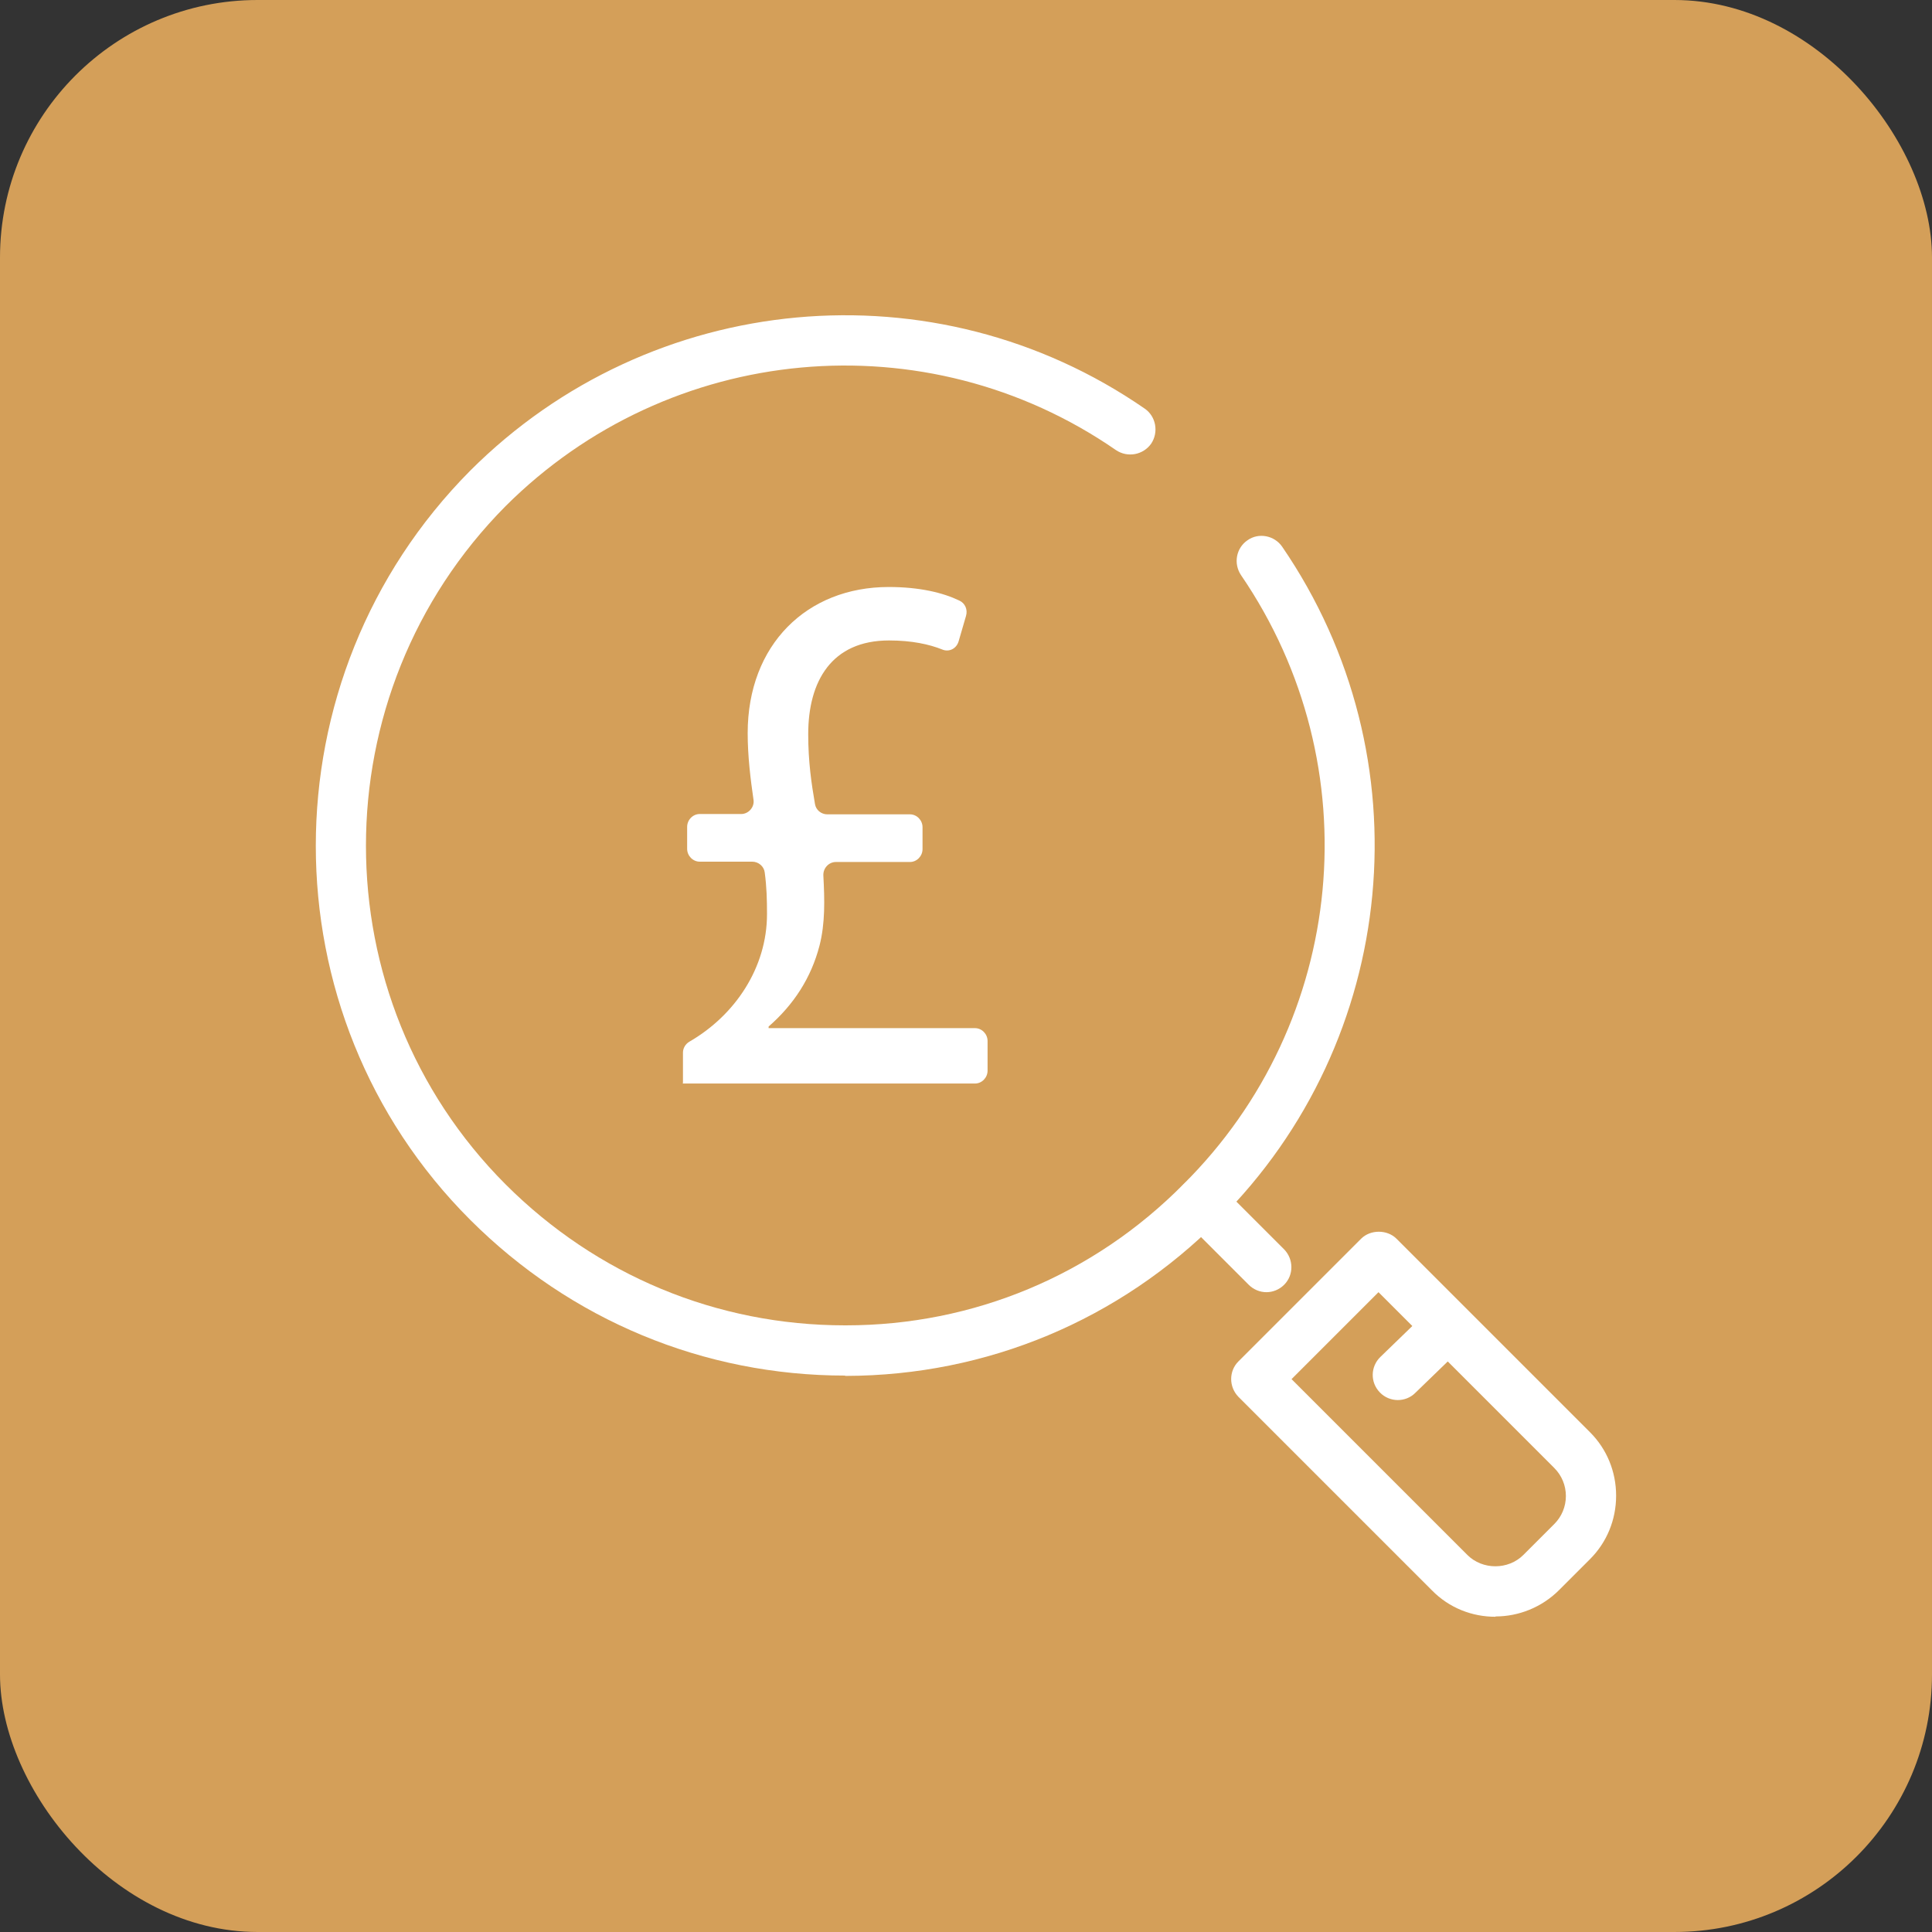
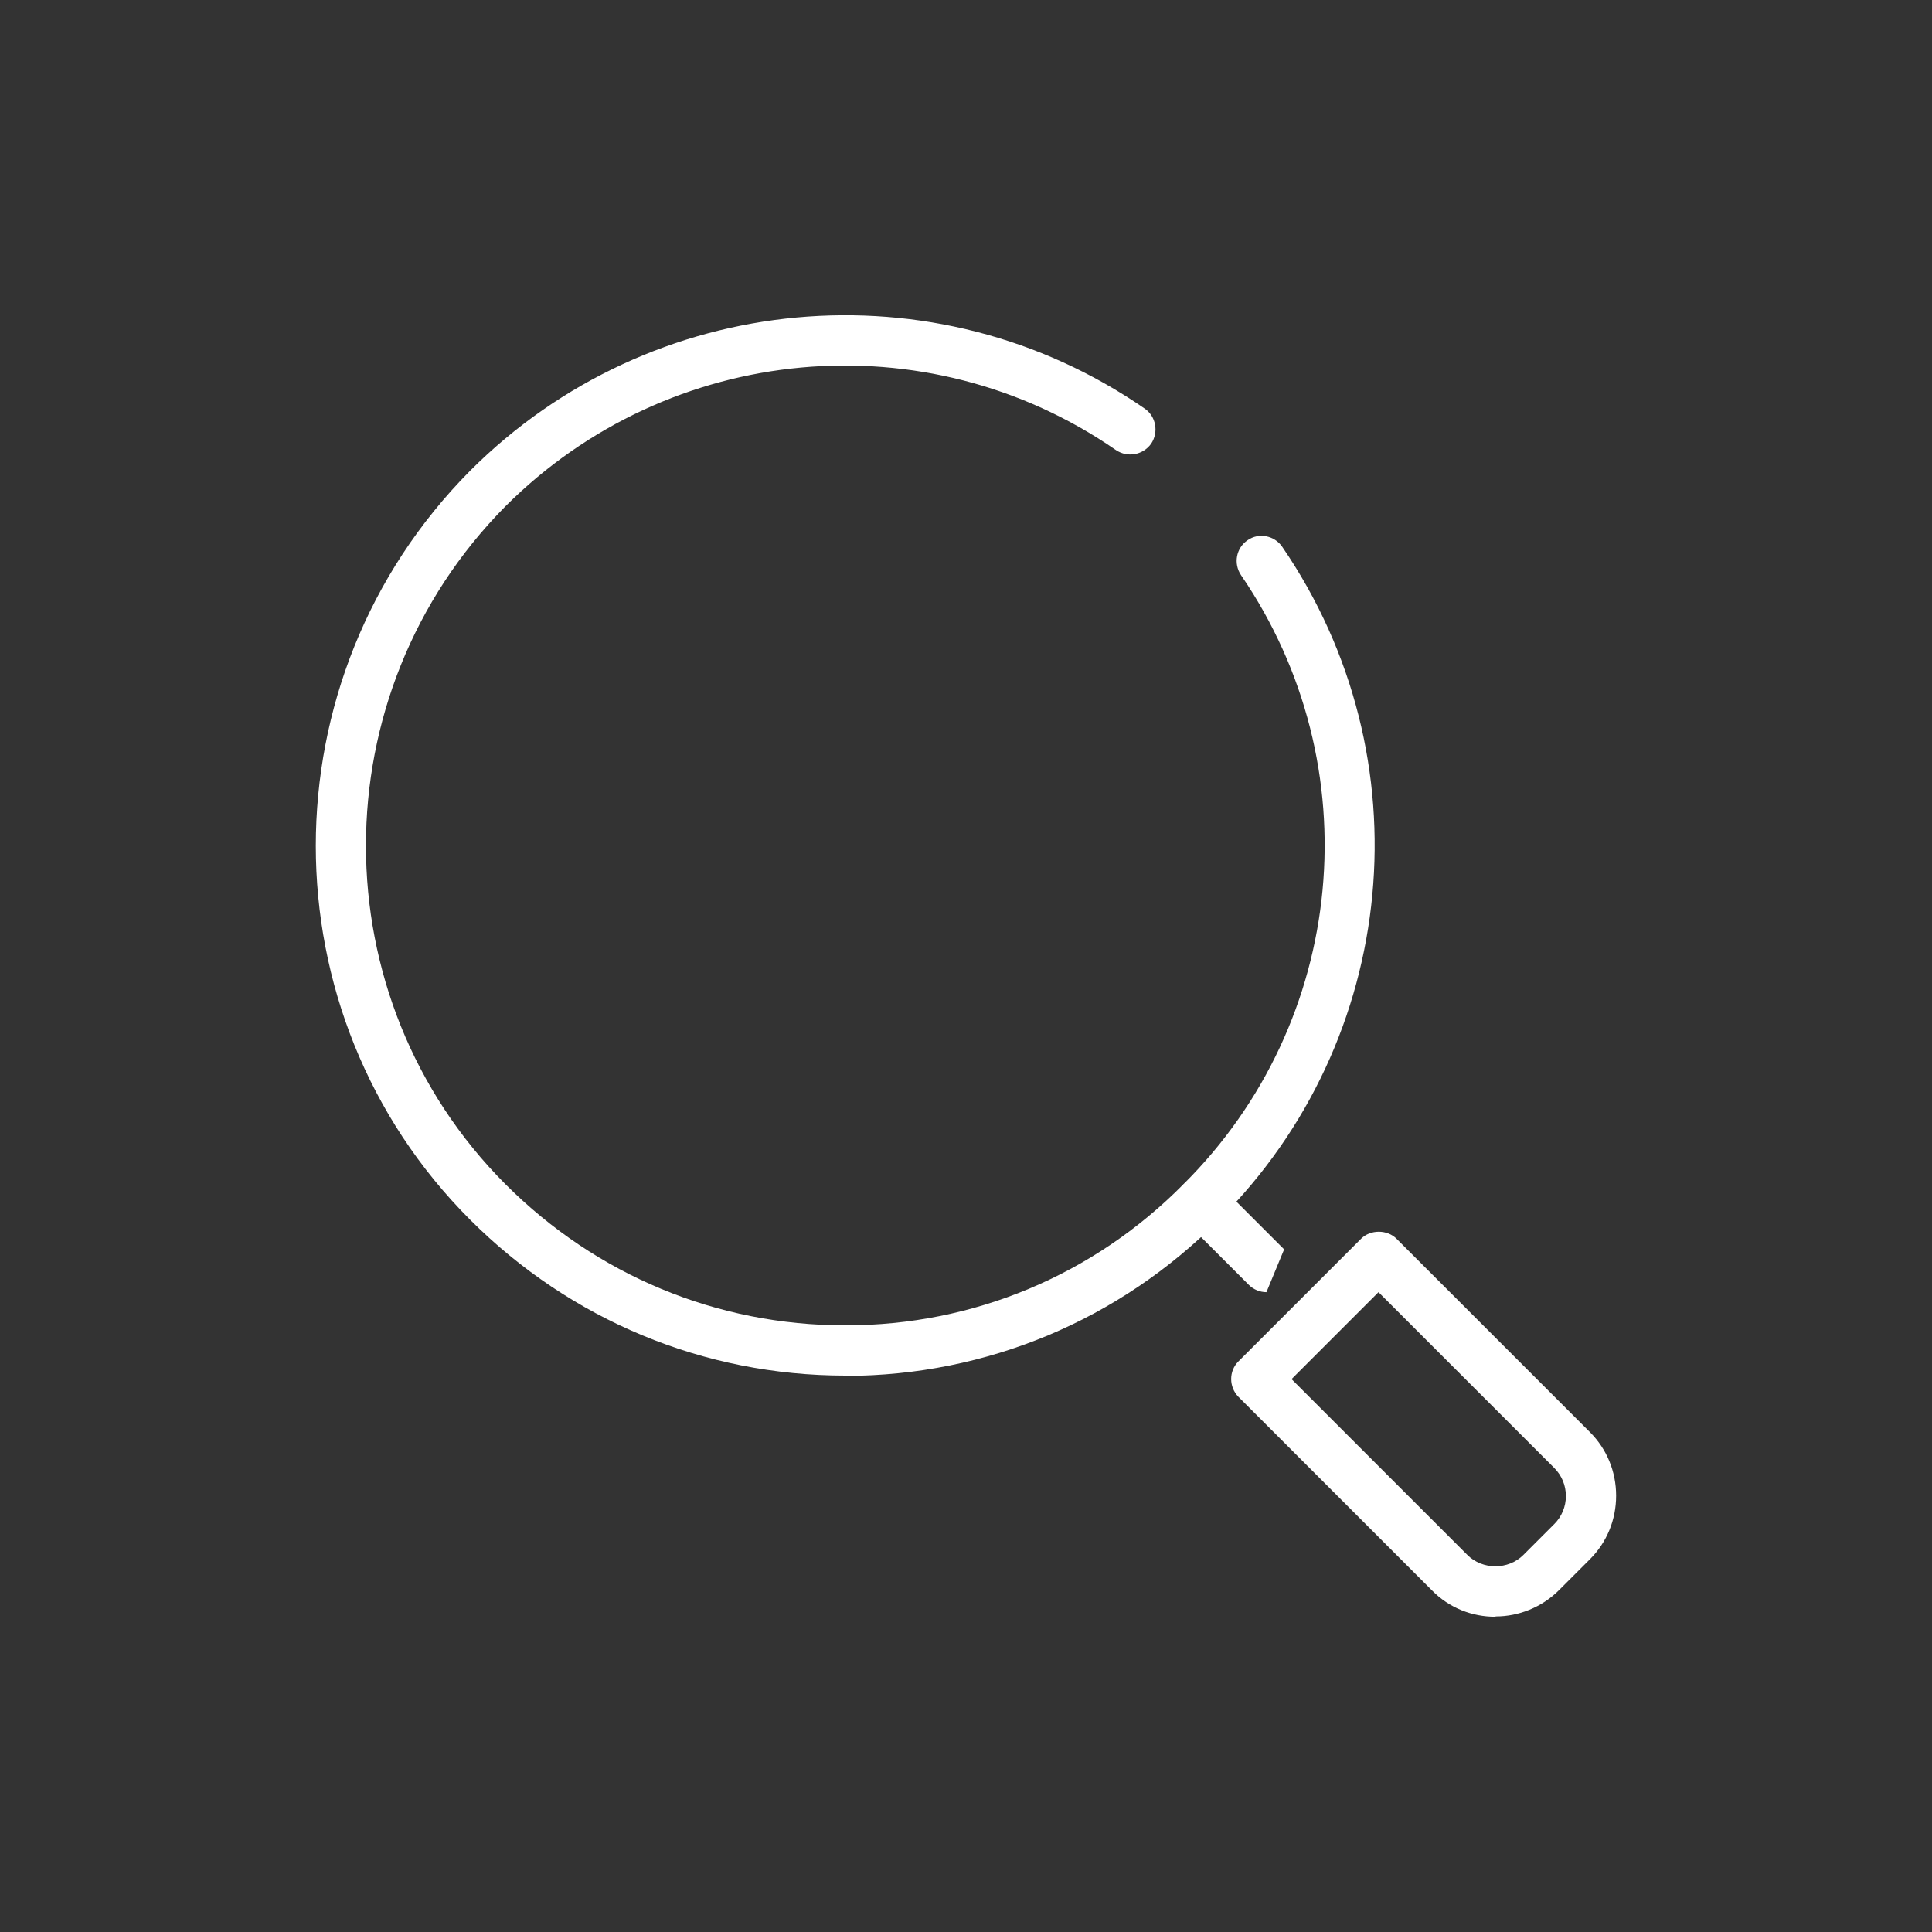
<svg xmlns="http://www.w3.org/2000/svg" id="Layer_1" data-name="Layer 1" viewBox="0 0 60 60">
  <rect x="0" y="0" width="60" height="60" fill="#333333" stroke="none" />
  <defs>
    <style>
      .cls-1 {
        fill: #d49f59;
      }

      .cls-2 {
        fill: #fff;
      }
    </style>
  </defs>
-   <rect class="cls-1" width="60" height="60" rx="8" ry="8" />
  <g>
    <g>
      <path class="cls-2" d="M46.44,50.21c-.72,0-1.43-.27-1.97-.82l-6.01-6.01c-.3-.31-.3-.8,0-1.1l3.81-3.81c.29-.29.81-.29,1.1,0l6.01,6.01c.52.52.81,1.22.81,1.97s-.29,1.45-.81,1.97l-.96.96c-.54.54-1.26.82-1.97.82ZM40.11,42.83l5.46,5.46c.47.47,1.27.47,1.74,0l.96-.96c.23-.23.36-.54.36-.87s-.13-.64-.36-.87l-5.46-5.46-2.7,2.7Z" />
-       <path class="cls-2" d="M43.41,43.48c-.2,0-.41-.08-.56-.24-.3-.31-.29-.8.02-1.1l1.56-1.51c.31-.3.8-.29,1.1.02.3.31.29.8-.02,1.1l-1.56,1.51c-.15.15-.35.22-.54.22Z" />
      <path class="cls-2" d="M26.25,42.72c-4.39,0-8.53-1.72-11.65-4.84-6.39-6.39-6.39-16.82,0-23.26,5.62-5.62,14.44-6.43,20.95-1.93.35.24.44.73.2,1.09-.25.35-.73.44-1.09.2-5.9-4.08-13.87-3.34-18.96,1.74-5.78,5.83-5.78,15.27,0,21.06,2.83,2.83,6.57,4.38,10.54,4.38h.03c3.96,0,7.69-1.56,10.48-4.38,5.09-5.05,5.84-13,1.79-18.92-.24-.36-.15-.84.2-1.08.35-.25.84-.15,1.08.2,4.48,6.54,3.64,15.33-1.97,20.91-3.09,3.11-7.2,4.83-11.58,4.84h-.03Z" />
-       <path class="cls-2" d="M39.33,40.13c-.2,0-.4-.08-.55-.23l-2.02-2.02c-.3-.31-.3-.8,0-1.1.31-.3.8-.3,1.1,0l2.02,2.02c.3.31.3.8,0,1.1-.15.15-.35.23-.55.23Z" />
+       <path class="cls-2" d="M39.33,40.13c-.2,0-.4-.08-.55-.23l-2.02-2.02c-.3-.31-.3-.8,0-1.1.31-.3.8-.3,1.1,0l2.02,2.02Z" />
    </g>
-     <path class="cls-2" d="M21.21,33.63v-.94c0-.14.08-.27.2-.34,1.42-.82,2.41-2.3,2.41-3.96,0-.45-.01-.84-.07-1.29-.02-.19-.19-.34-.39-.34h-1.63c-.21,0-.39-.18-.39-.4v-.68c0-.22.18-.4.39-.4h1.29c.23,0,.42-.22.38-.45-.09-.62-.18-1.34-.18-2.06,0-2.75,1.84-4.54,4.38-4.54.97,0,1.69.18,2.19.42.18.08.27.28.21.48l-.23.79c-.07.23-.3.34-.51.25-.4-.16-.94-.28-1.65-.28-1.78,0-2.51,1.26-2.51,2.91,0,.86.1,1.53.21,2.17.03.19.2.32.38.32h2.57c.21,0,.39.18.39.4v.68c0,.22-.18.4-.39.4h-2.3c-.22,0-.4.19-.39.42.04.75.06,1.48-.12,2.18-.26,1-.8,1.83-1.58,2.51v.05h6.41c.21,0,.39.18.39.4v.92c0,.22-.18.4-.39.4h-9.09.01Z" />
  </g>
</svg>